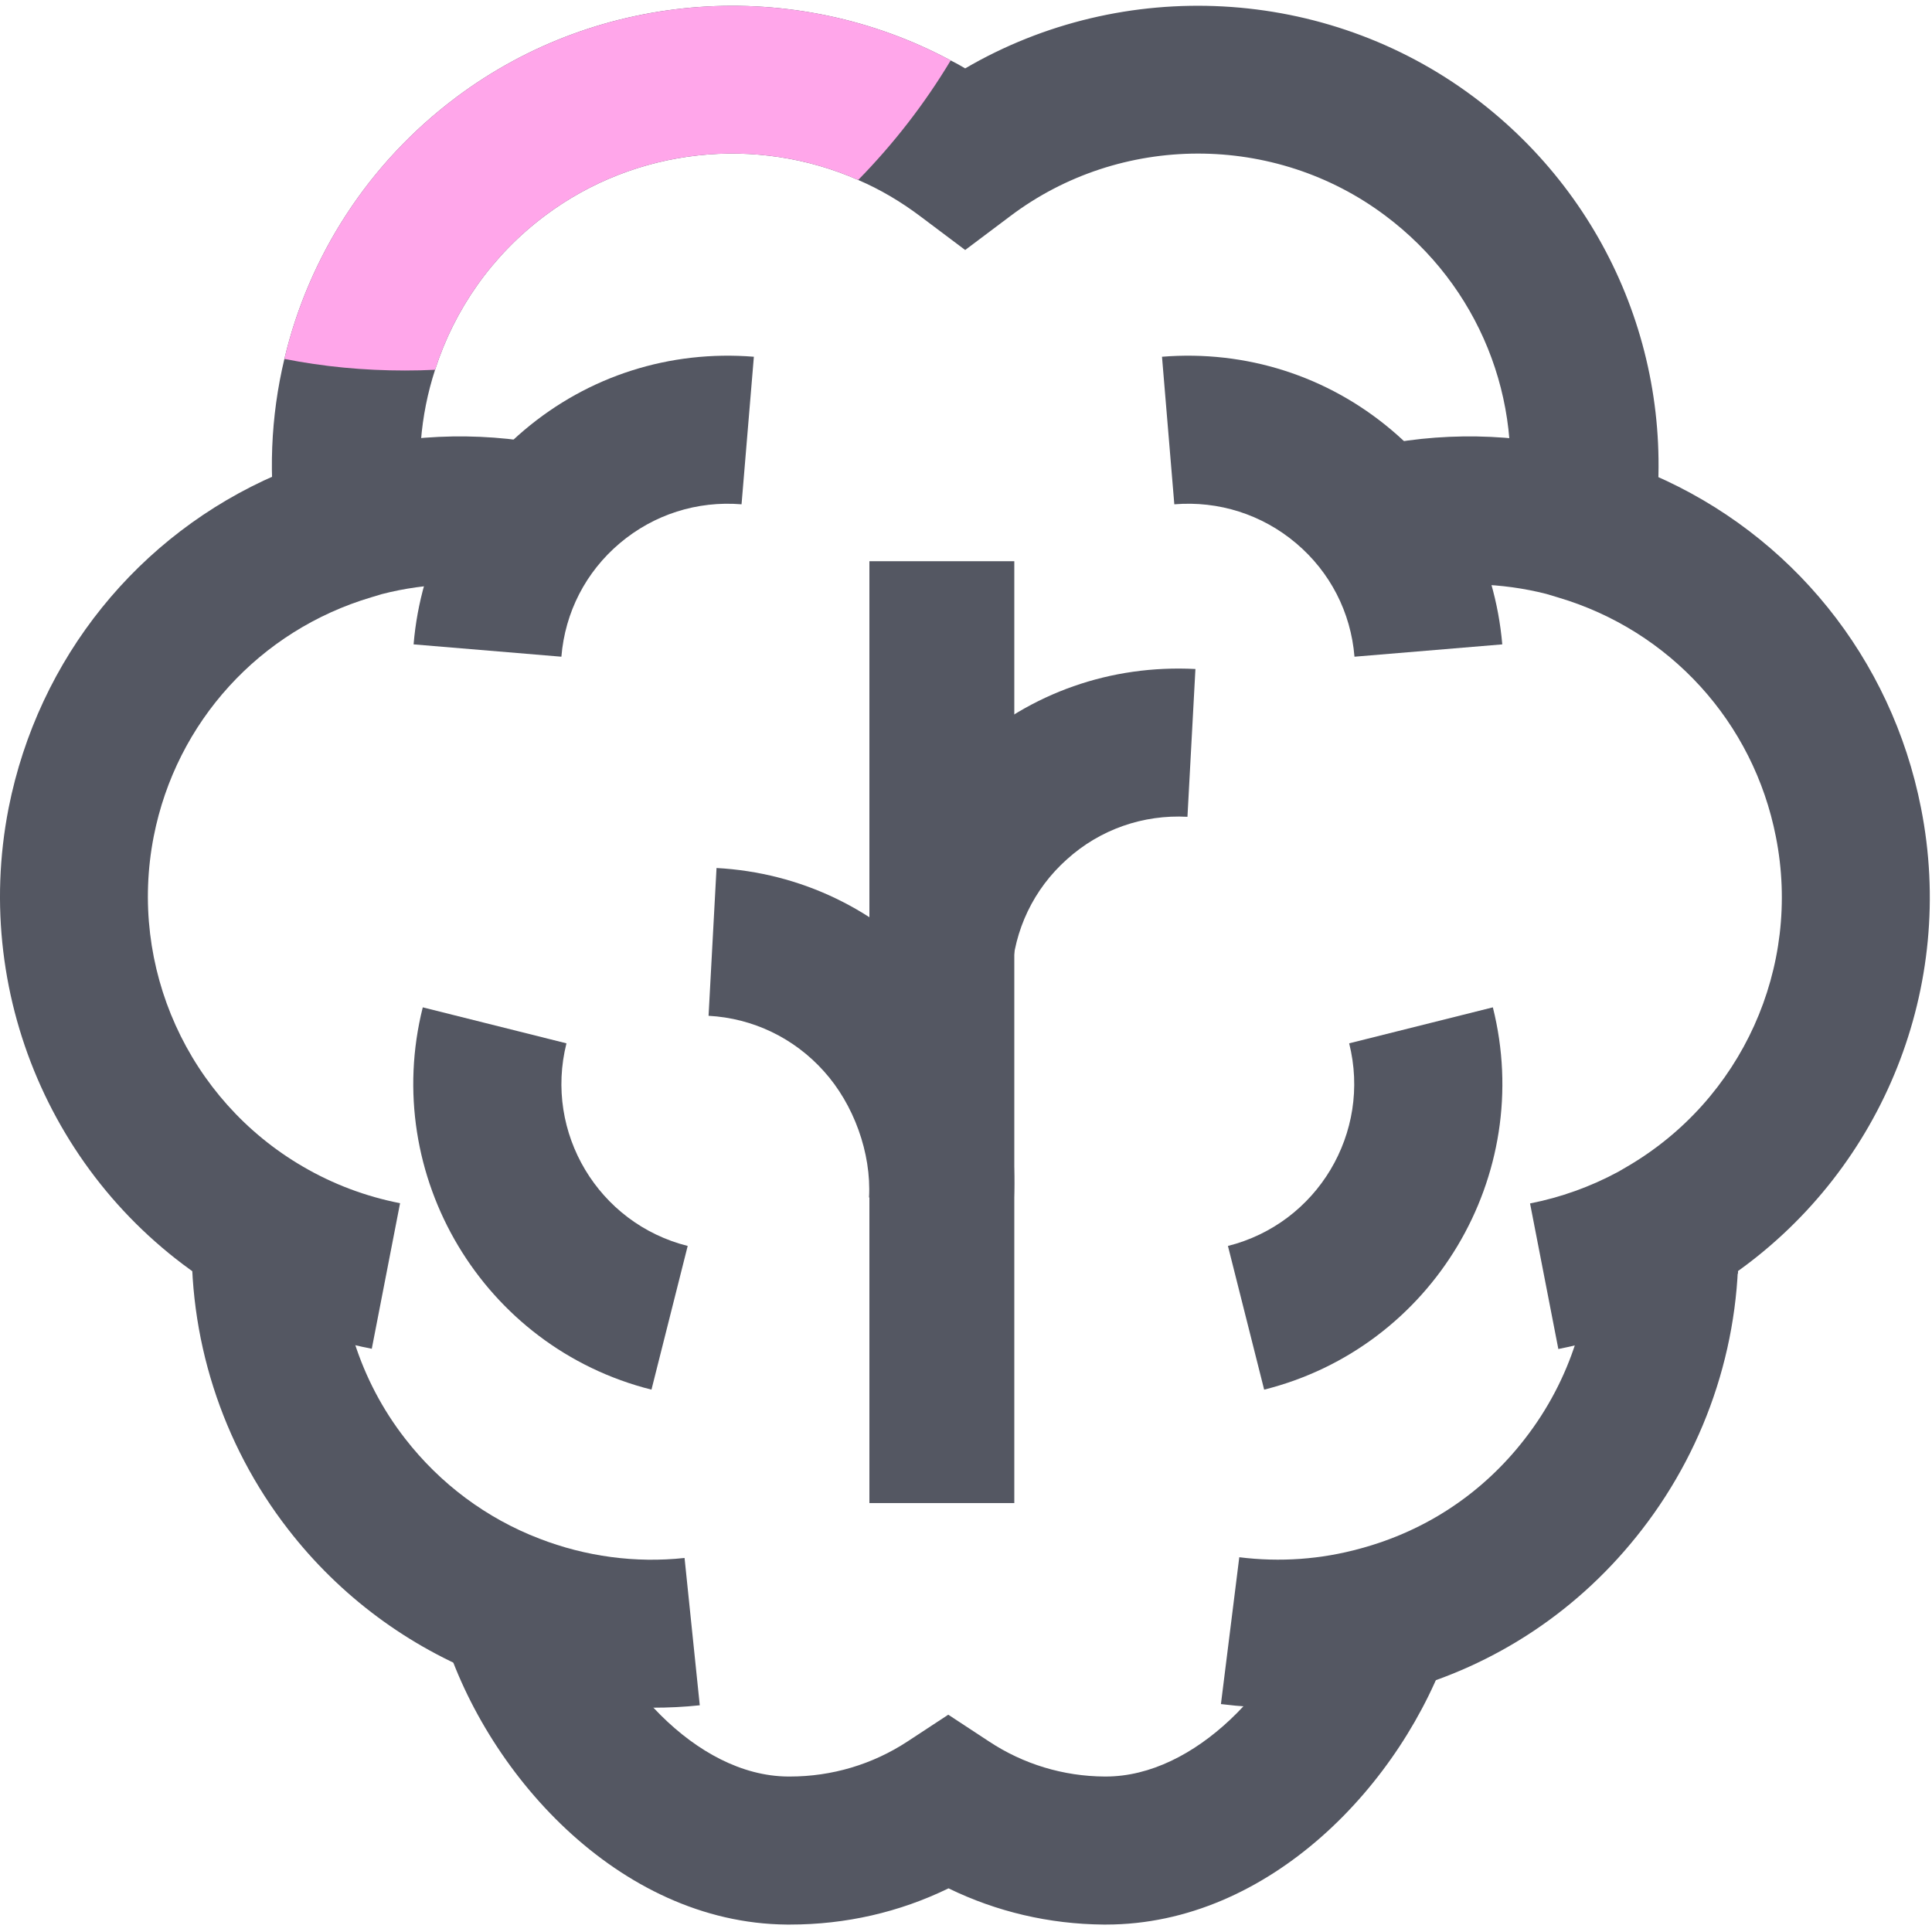
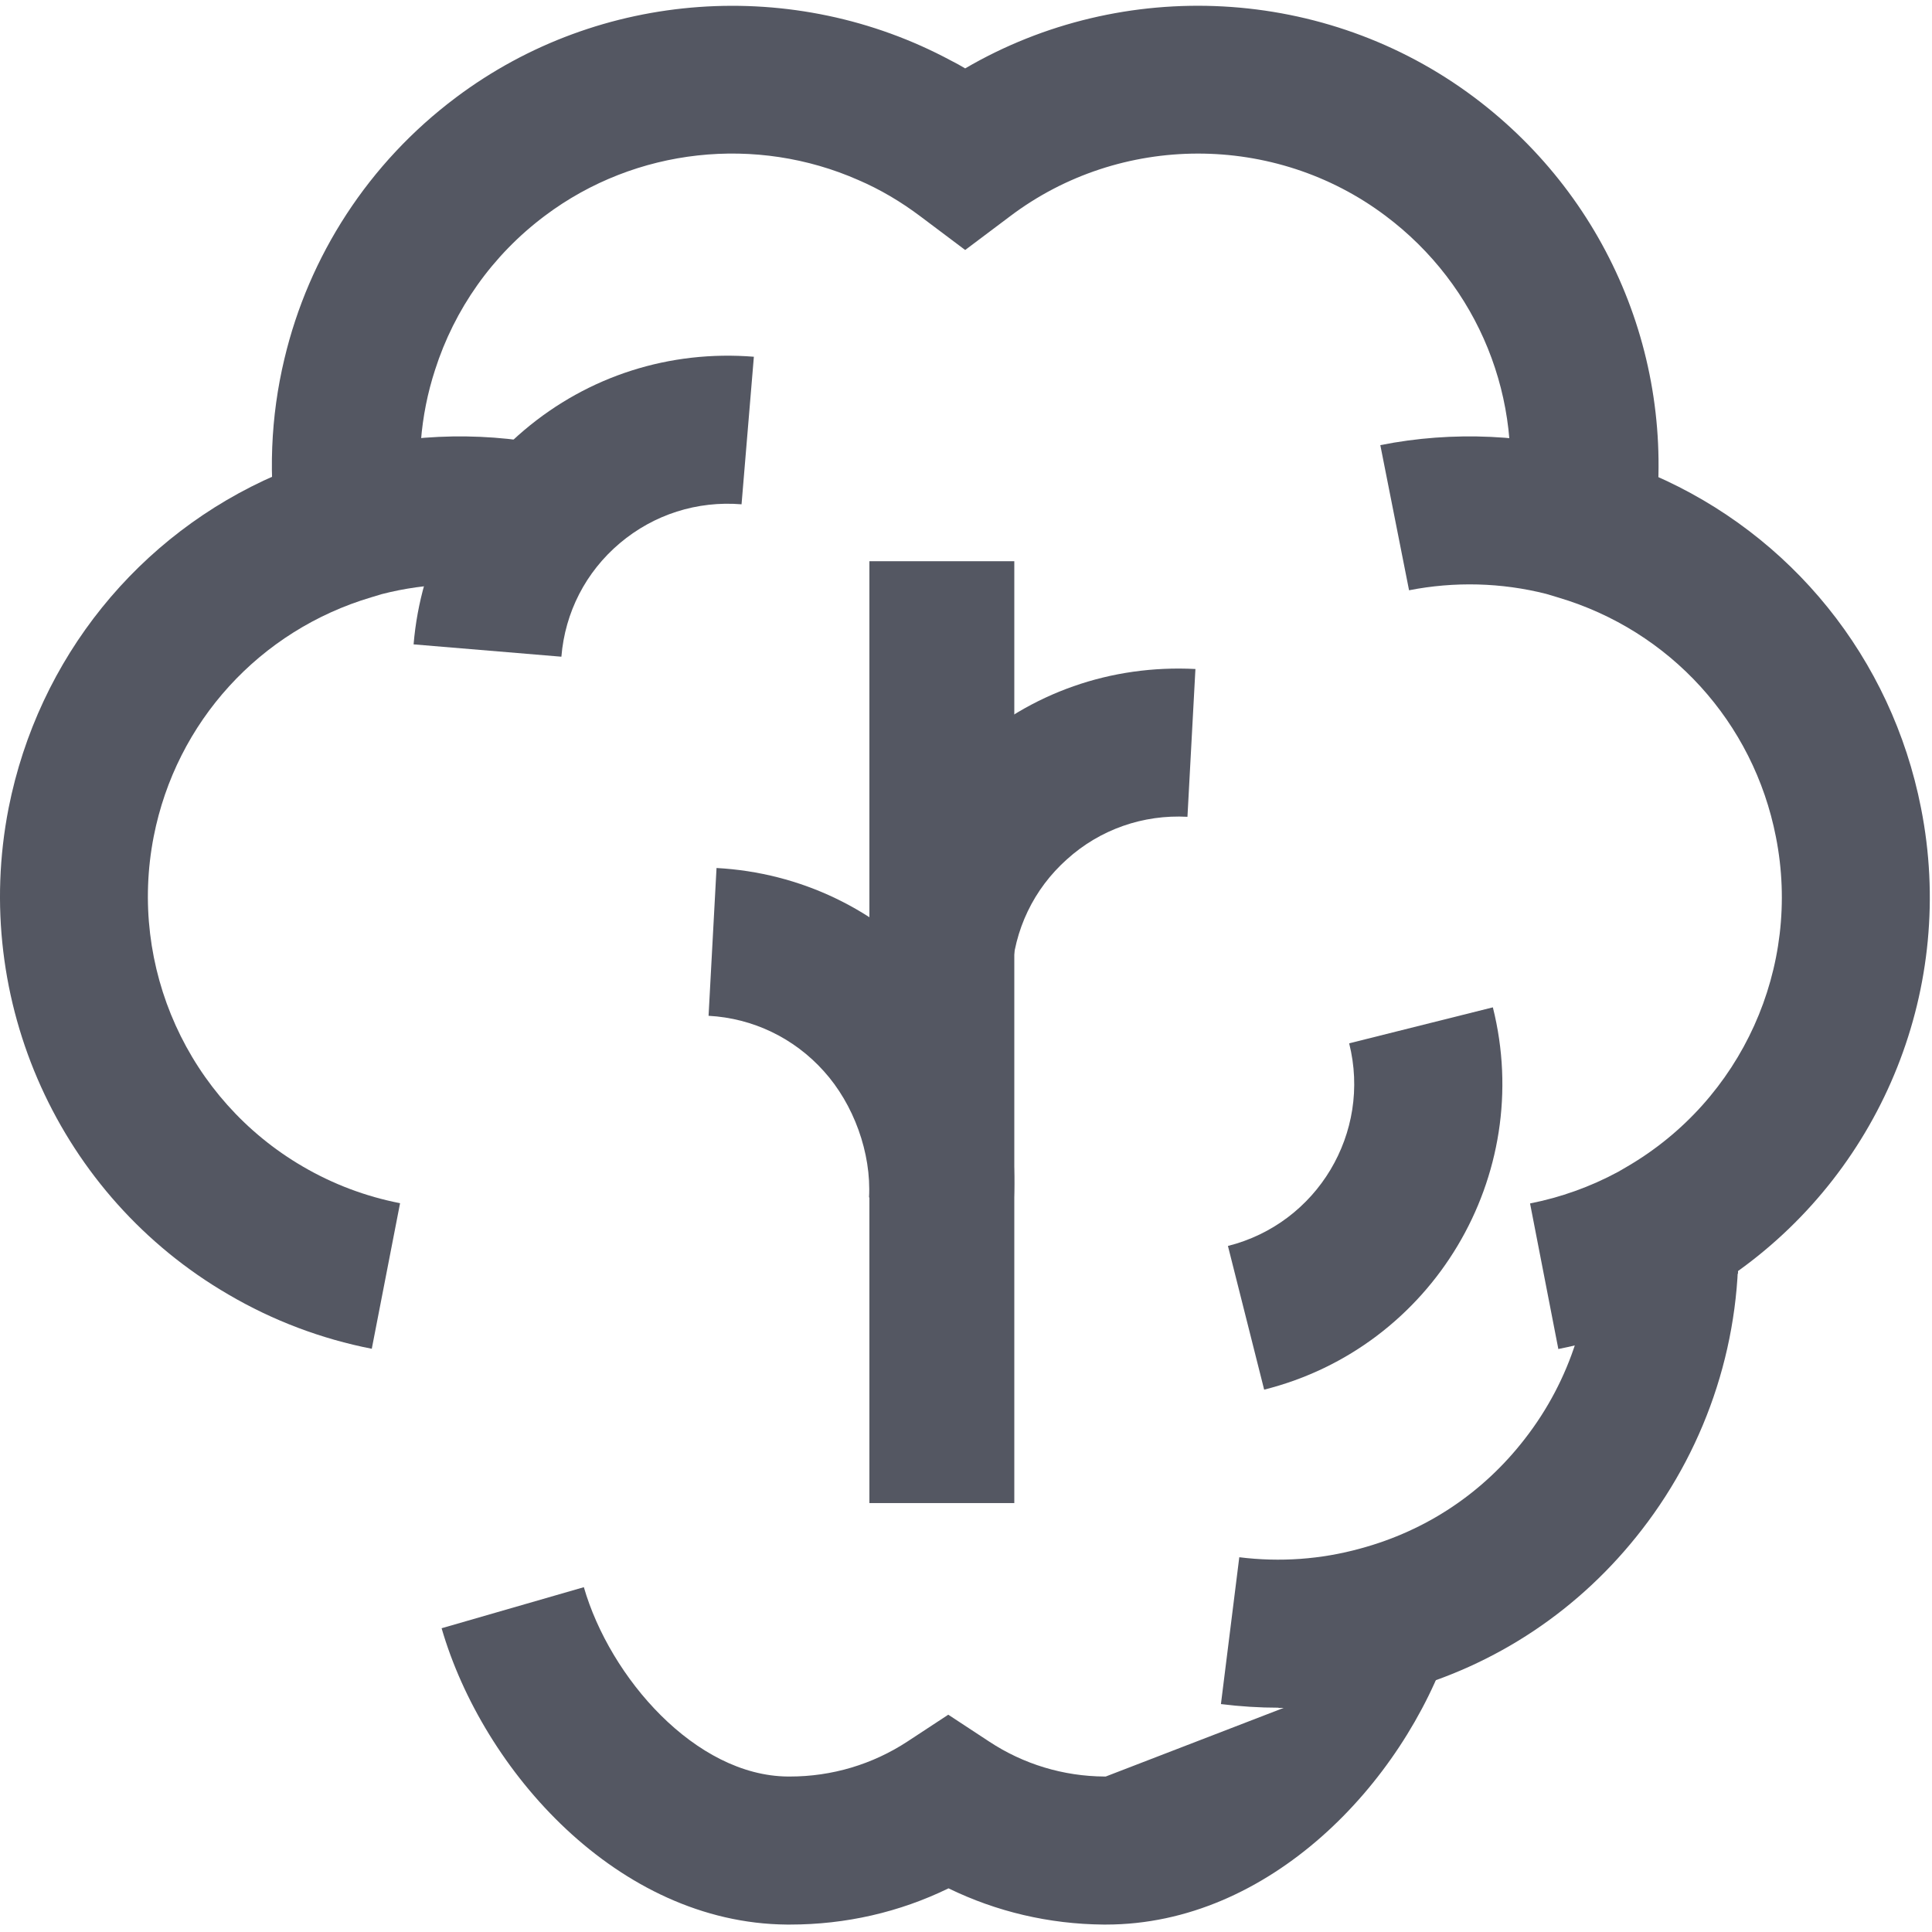
<svg xmlns="http://www.w3.org/2000/svg" width="80" height="80" viewBox="0 0 80 80" fill="none">
  <path d="M15.406 55.852C13.306 55.442 11.296 54.682 9.456 53.602C2.456 49.532 -1.204 41.432 0.356 33.462C1.586 27.242 5.746 22.132 11.446 19.662V19.512L13.636 18.852C16.576 17.982 19.726 17.832 22.736 18.432L21.546 24.442C19.646 24.062 17.666 24.122 15.806 24.602L15.376 24.732C10.756 26.102 7.296 29.892 6.366 34.632C5.306 40.042 7.786 45.532 12.536 48.302C13.786 49.032 15.136 49.542 16.566 49.822L15.396 55.842L15.406 55.852Z" fill="#545762" />
-   <path d="M27.026 70.712C24.676 70.712 22.326 70.282 20.136 69.432C16.906 68.192 14.066 66.082 11.936 63.332C9.176 59.782 7.756 55.342 7.956 50.832L14.076 51.102C13.946 54.162 14.906 57.172 16.776 59.572C18.226 61.442 20.146 62.872 22.336 63.712C24.246 64.452 26.316 64.732 28.346 64.512L28.976 70.612C28.326 70.682 27.676 70.712 27.026 70.712Z" fill="#545762" />
-   <path d="M32.706 79.692C32.706 79.692 32.626 79.692 32.576 79.692C25.586 79.632 19.996 73.322 18.286 67.422L24.176 65.722C25.256 69.462 28.796 73.532 32.626 73.562H32.706C34.446 73.562 36.126 73.062 37.576 72.112L39.266 71.002L40.956 72.112C42.376 73.052 44.036 73.552 45.736 73.562H45.786C49.496 73.562 52.996 69.772 54.236 66.102L60.046 68.062C58.086 73.862 52.566 79.692 45.796 79.692C45.756 79.692 45.726 79.692 45.686 79.692C43.446 79.672 41.266 79.162 39.276 78.192C37.246 79.182 35.016 79.692 32.716 79.692H32.706Z" fill="#545762" />
+   <path d="M32.706 79.692C32.706 79.692 32.626 79.692 32.576 79.692C25.586 79.632 19.996 73.322 18.286 67.422L24.176 65.722C25.256 69.462 28.796 73.532 32.626 73.562H32.706C34.446 73.562 36.126 73.062 37.576 72.112L39.266 71.002L40.956 72.112C42.376 73.052 44.036 73.552 45.736 73.562H45.786L60.046 68.062C58.086 73.862 52.566 79.692 45.796 79.692C45.756 79.692 45.726 79.692 45.686 79.692C43.446 79.672 41.266 79.162 39.276 78.192C37.246 79.182 35.016 79.692 32.716 79.692H32.706Z" fill="#545762" />
  <path d="M68.436 22.282L65.436 21.792H62.346L62.376 21.302C63.146 16.562 61.226 11.822 57.366 8.932C52.786 5.492 46.386 5.502 41.816 8.962L39.966 10.352L38.116 8.962C37.306 8.352 36.446 7.842 35.536 7.452C31.336 5.602 26.336 6.102 22.566 8.932C20.376 10.572 18.816 12.812 18.016 15.312C17.396 17.212 17.226 19.262 17.556 21.312L17.586 21.792H14.496L11.496 22.272C11.096 19.752 11.206 17.242 11.776 14.862C12.786 10.602 15.256 6.752 18.886 4.032C24.856 -0.448 32.916 -0.958 39.366 2.502C39.566 2.602 39.766 2.712 39.966 2.832C46.506 -0.988 54.886 -0.588 61.046 4.032C66.726 8.292 69.556 15.282 68.436 22.282Z" fill="#545762" />
  <path d="M64.526 55.852L63.356 49.832C64.626 49.582 65.856 49.142 67.006 48.522L67.366 48.312C72.126 45.542 74.606 40.052 73.536 34.652C72.606 29.902 69.146 26.112 64.526 24.742L64.026 24.592C62.176 24.122 60.226 24.072 58.346 24.442L57.156 18.432C60.166 17.832 63.316 17.982 66.256 18.852L68.456 19.502V19.662C74.166 22.132 78.326 27.242 79.546 33.462C81.006 40.832 77.986 48.312 71.966 52.632V52.732L70.436 53.632C68.586 54.702 66.596 55.452 64.516 55.862L64.526 55.852Z" fill="#545762" />
  <path d="M52.946 70.712C52.156 70.712 51.356 70.662 50.556 70.562L51.316 64.482C53.006 64.692 54.696 64.572 56.326 64.122C59.066 63.382 61.416 61.812 63.146 59.572C65.026 57.152 65.986 54.152 65.846 51.102V50.972H69.036L71.966 50.842C72.166 55.342 70.746 59.782 67.986 63.342C65.436 66.642 61.956 68.972 57.926 70.052C56.296 70.502 54.626 70.722 52.936 70.722L52.946 70.712Z" fill="#545762" />
  <path d="M42 23.239H36V62.239H42V23.239Z" fill="#545762" />
-   <path d="M26.976 57.542C20.006 55.792 15.756 48.682 17.506 41.712L23.456 43.202C22.526 46.902 24.776 50.662 28.476 51.592L26.976 57.542Z" fill="#545762" />
  <path d="M23.236 27.192L17.126 26.682C17.416 23.212 19.046 20.062 21.706 17.812C24.366 15.562 27.736 14.492 31.216 14.772L30.706 20.882C28.866 20.732 27.076 21.302 25.666 22.492C24.256 23.682 23.396 25.352 23.246 27.192H23.236Z" fill="#545762" />
  <path d="M52.346 57.542L50.846 51.592C54.546 50.662 56.796 46.902 55.866 43.202L61.816 41.712C63.566 48.682 59.326 55.792 52.346 57.542Z" fill="#545762" />
-   <path d="M56.086 27.192C55.936 25.352 55.076 23.682 53.666 22.492C52.256 21.302 50.466 20.732 48.626 20.882L48.116 14.772C51.586 14.492 54.966 15.562 57.626 17.812C60.286 20.062 61.906 23.212 62.206 26.682L56.096 27.192H56.086Z" fill="#545762" />
  <path d="M41.88 40.342L35.76 40.012C35.95 36.532 37.48 33.342 40.08 31.012C42.68 28.682 46 27.522 49.5 27.702L49.17 33.822C47.34 33.722 45.55 34.342 44.18 35.582C42.8 36.812 41.99 38.512 41.89 40.352L41.88 40.342Z" fill="#545762" />
  <path d="M41.99 49.672L35.985 49.584C36.085 47.744 35.35 45.722 34.11 44.352C32.88 42.982 31.18 42.162 29.34 42.062L29.67 35.942C33.15 36.132 36.34 37.662 38.67 40.262C41 42.852 42.17 46.202 41.98 49.682L41.99 49.672Z" fill="#545762" />
-   <path d="M39.366 2.502C38.286 4.302 36.996 5.962 35.536 7.452C31.336 5.602 26.336 6.102 22.566 8.932C20.376 10.572 18.816 12.812 18.016 15.312C17.606 15.332 17.186 15.342 16.766 15.342C15.056 15.342 13.386 15.182 11.776 14.862C12.786 10.602 15.256 6.752 18.886 4.032C24.856 -0.448 32.916 -0.958 39.366 2.502Z" fill="#FFA6EA" />
</svg>